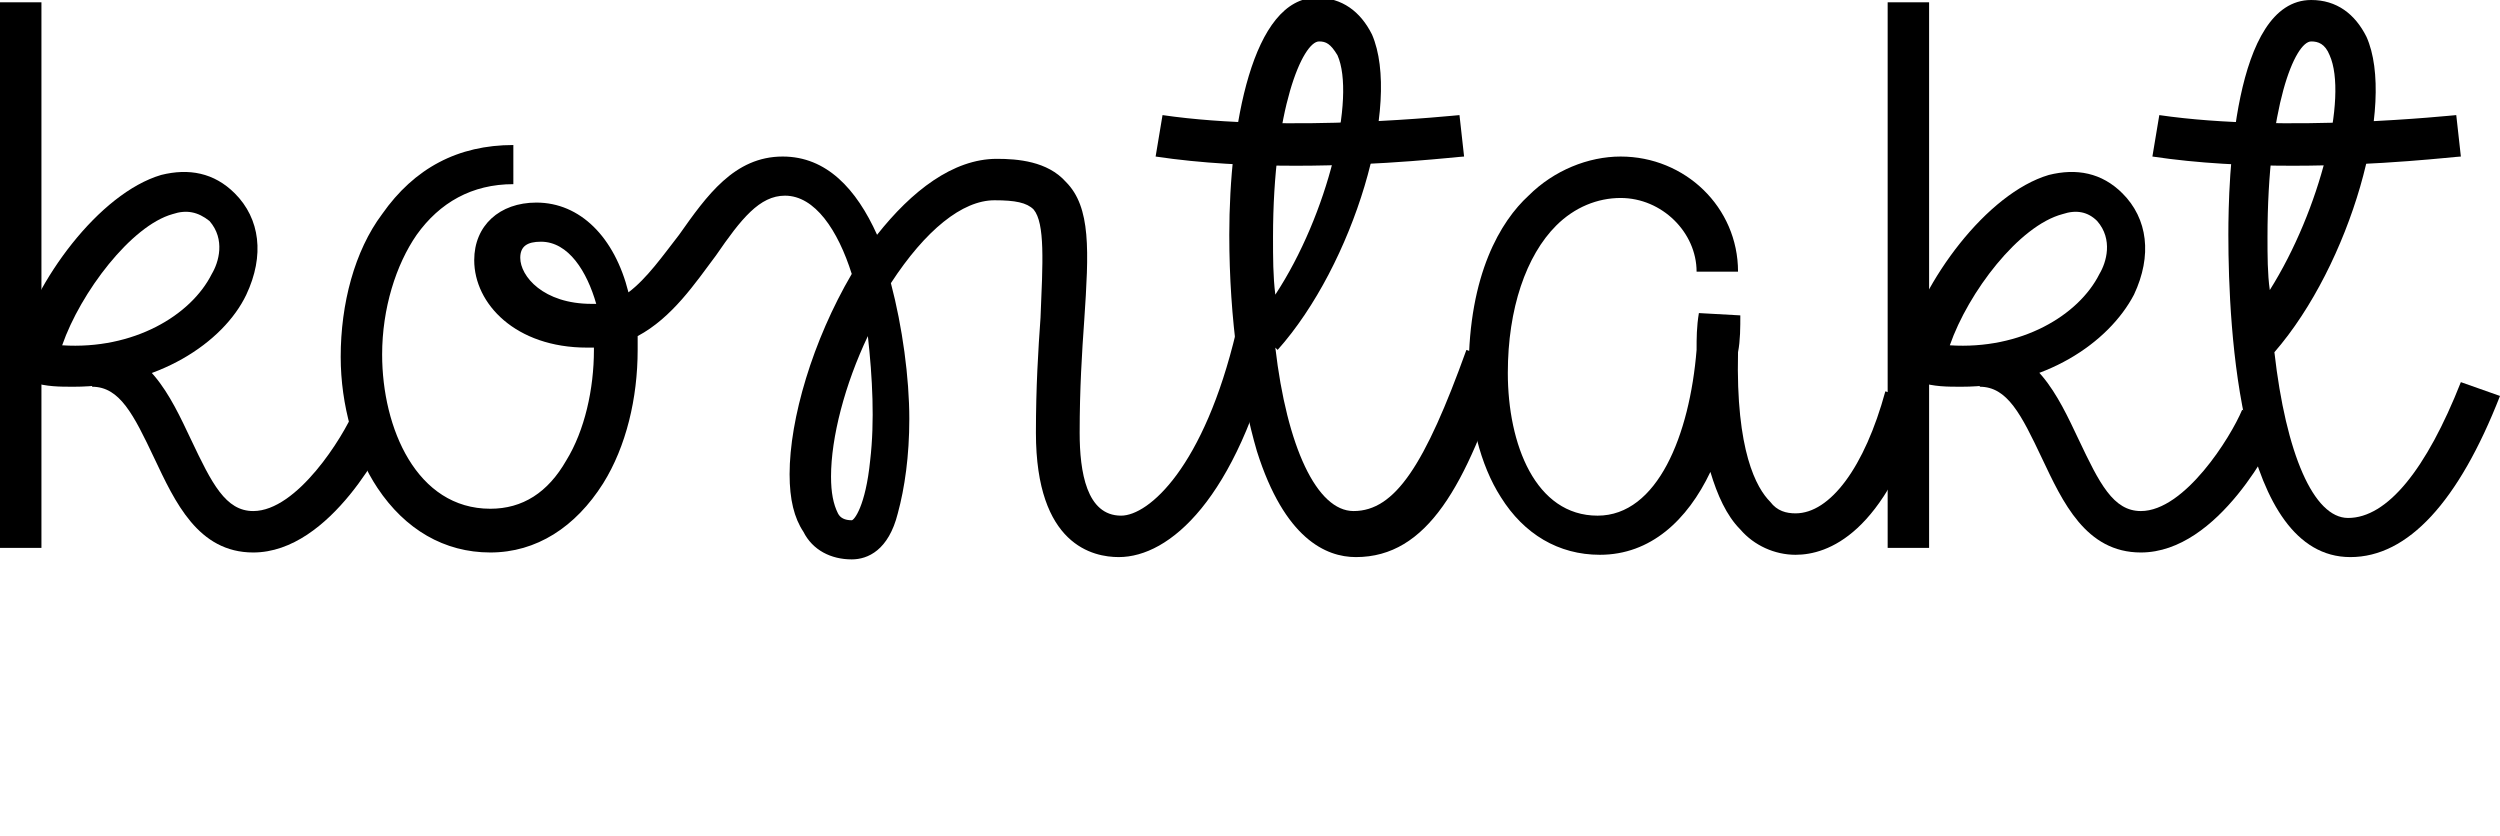
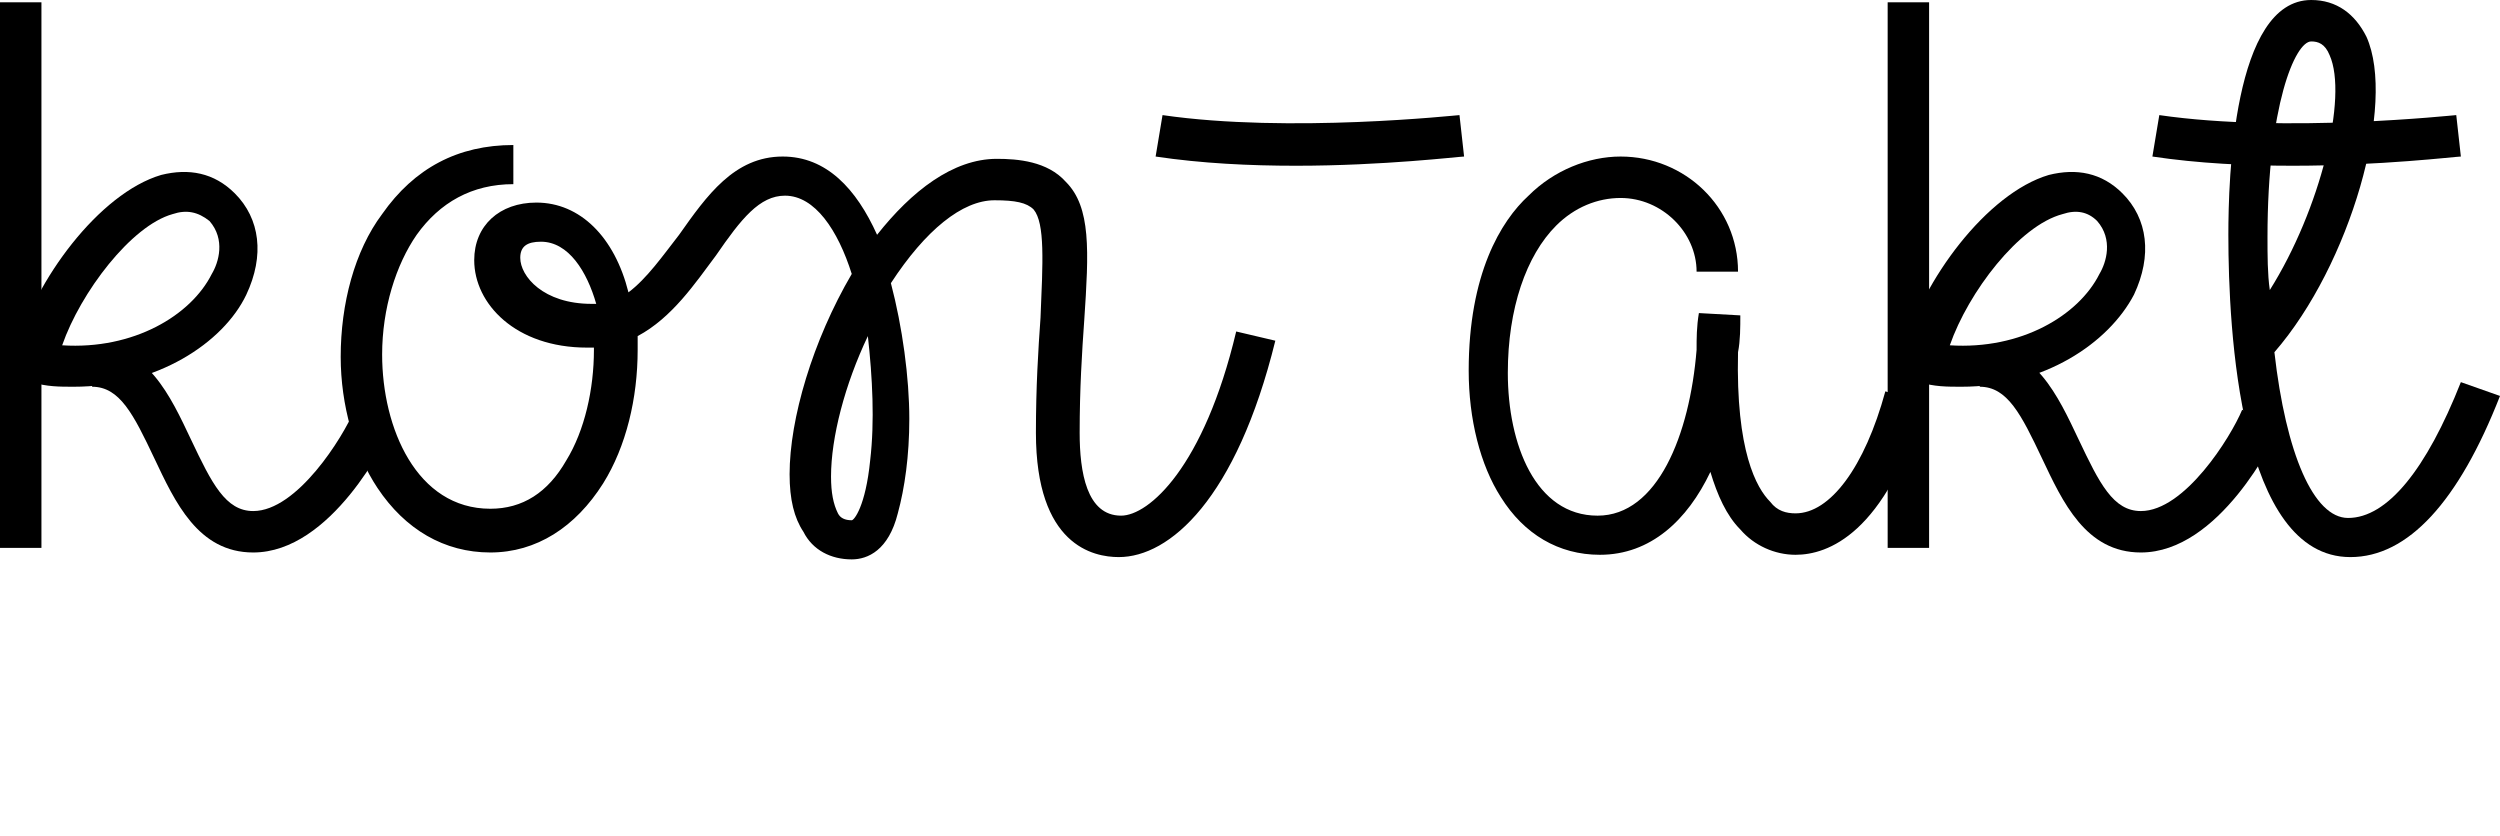
<svg xmlns="http://www.w3.org/2000/svg" version="1.1" id="Warstwa_1" x="0px" y="0px" viewBox="0 0 108.6 36.3" enable-background="new 0 0 108.6 36.3" xml:space="preserve">
  <g>
    <g>
      <path d="M37,24.3c-0.9,0-1.7-0.4-2.1-1.2c-0.4-0.6-0.6-1.4-0.6-2.5c0-2.4,1-5.8,2.7-8.7c-0.6-1.9-1.6-3.4-2.9-3.4    c-1.1,0-1.9,1-3,2.6c-0.9,1.2-1.9,2.7-3.4,3.5c0,0.2,0,0.4,0,0.6c0,2.1-0.5,4.2-1.5,5.8c-1.2,1.9-2.9,3-4.9,3c-2,0-3.7-1-4.9-2.8    c-1-1.5-1.6-3.6-1.6-5.7c0-2.3,0.6-4.6,1.8-6.2c1.4-2,3.3-3,5.7-3V8c-1.8,0-3.2,0.8-4.2,2.2c-0.9,1.3-1.5,3.2-1.5,5.2    c0,3.2,1.5,6.7,4.7,6.7c1.4,0,2.5-0.7,3.3-2.1c0.8-1.3,1.2-3.1,1.2-4.8c0,0,0-0.1,0-0.1c-0.1,0-0.2,0-0.3,0    c-3.1,0-4.9-1.9-4.9-3.8c0-1.5,1.1-2.5,2.7-2.5c1.9,0,3.4,1.5,4,3.9c0.8-0.6,1.5-1.6,2.2-2.5c1.2-1.7,2.4-3.4,4.5-3.4    c1.9,0,3.2,1.4,4.1,3.4c1.5-1.9,3.3-3.3,5.2-3.3c0.9,0,2.2,0.1,3,1c1.1,1.1,1,3,0.8,6c-0.1,1.4-0.2,3-0.2,4.9    c0,1.7,0.3,3.6,1.8,3.6c1.2,0,3.6-2.1,5-8l1.7,0.4c-1.7,6.9-4.6,9.4-6.8,9.4c-1.1,0-3.6-0.5-3.6-5.4c0-2,0.1-3.6,0.2-5    c0.1-2.4,0.2-4.1-0.3-4.7c-0.3-0.3-0.8-0.4-1.7-0.4c-1.4,0-3,1.3-4.5,3.6c0.5,1.9,0.8,4.1,0.8,5.9c0,1.6-0.2,3-0.5,4.1    C38.6,23.9,37.7,24.3,37,24.3z M37.7,14.6c-1,2.1-1.6,4.4-1.6,6.1c0,0.7,0.1,1.2,0.3,1.6c0.1,0.2,0.3,0.3,0.6,0.3    c0.1,0,0.6-0.6,0.8-2.6C38,18.3,37.9,16.4,37.7,14.6z M23.5,10.5c-0.6,0-0.9,0.2-0.9,0.7c0,0.8,1,2,3.1,2c0.1,0,0.1,0,0.2,0    C25.5,11.8,24.7,10.5,23.5,10.5z" />
    </g>
    <g>
      <path d="M56.3,7.2c-2,0-4.1-0.1-6.1-0.4L50.5,5C56,5.8,63.3,5,63.4,5l0.2,1.8C63.4,6.8,60.1,7.2,56.3,7.2z" />
    </g>
    <g>
      <path d="M102.1,24.2c-4.8,0-5.3-9.8-5.3-14C96.8,7.8,97,0,100.4,0c1.1,0,1.9,0.6,2.4,1.6c1.3,2.9-0.7,9.9-4,13.7    c0.5,4.4,1.7,7.2,3.2,7.2c1.7,0,3.4-2.1,4.9-5.9l1.7,0.6C106.8,21.8,104.6,24.2,102.1,24.2z M100.4,1.8c-0.7,0-1.9,2.8-1.9,8.5    c0,0.8,0,1.6,0.1,2.3c2.2-3.5,3.4-8.4,2.6-10.2C101,1.9,100.7,1.8,100.4,1.8z" />
    </g>
    <g>
-       <path d="M58.9,24.2c-1.3,0-3.1-0.8-4.3-4.6c-0.7-2.4-1.2-5.7-1.2-9.4c0-4.7,1-10.3,3.8-10.3c1.1,0,1.9,0.6,2.4,1.6    c1.3,3-0.8,10-4.1,13.7l-0.1-0.1c0.5,4.3,1.8,7.1,3.4,7.1c1.8,0,3.1-2,4.9-7l1.7,0.6C63.7,21.1,62,24.2,58.9,24.2z M57.3,1.8    c-0.7,0-2,2.9-2,8.5c0,0.9,0,1.7,0.1,2.5c2.3-3.5,3.5-8.6,2.7-10.4C57.8,1.9,57.6,1.8,57.3,1.8z" />
-     </g>
+       </g>
    <g>
      <path d="M99.6,7.2c-2,0-4.1-0.1-6.1-0.4L93.8,5c5.5,0.8,12.8,0,12.9,0l0.2,1.8C106.7,6.8,103.4,7.2,99.6,7.2z" />
    </g>
    <g>
      <path d="M69.5,24.1c-1.8,0-3.3-0.9-4.3-2.5c-0.9-1.4-1.4-3.4-1.4-5.5c0-4.2,1.4-6.5,2.6-7.6c1.1-1.1,2.6-1.7,4-1.7c0,0,0,0,0,0    c2.8,0,5.1,2.2,5.1,5h-1.8c0-1.7-1.5-3.2-3.3-3.2c0,0,0,0,0,0c-1,0-2,0.4-2.8,1.2c-1.3,1.3-2.1,3.6-2.1,6.4c0,3.1,1.2,6.2,3.9,6.2    c2.6,0,4-3.5,4.3-7.2c0-0.5,0-1,0.1-1.6l1.8,0.1c0,0.5,0,1.1-0.1,1.6c-0.1,4.3,0.8,5.9,1.4,6.5c0.3,0.4,0.7,0.5,1.1,0.5    c1.5,0,3-2,3.9-5.3l1.7,0.5c-1.7,5.7-4.2,6.6-5.6,6.6c-0.9,0-1.8-0.4-2.4-1.1c-0.6-0.6-1-1.5-1.3-2.5    C73.3,22.6,71.7,24.1,69.5,24.1z" />
    </g>
    <g>
      <g>
        <rect x="82" y="0.1" width="1.8" height="23.7" />
      </g>
      <g>
        <path d="M85.2,16.8c-0.6,0-1.2,0-1.8-0.2l0.2-1.2l-0.9-0.2c0.8-3,3.6-6.8,6.3-7.6c1.2-0.3,2.3-0.1,3.2,0.8     c1.1,1.1,1.3,2.7,0.5,4.4C91.6,14.9,88.8,16.8,85.2,16.8z M84.7,15c3.1,0.2,5.6-1.3,6.5-3.1c0.3-0.5,0.6-1.5-0.1-2.3     c-0.4-0.4-0.9-0.5-1.5-0.3C87.7,9.8,85.5,12.7,84.7,15z" />
      </g>
      <g>
        <path d="M93,24c-2.4,0-3.4-2.2-4.3-4.1c-0.9-1.9-1.5-3.1-2.7-3.1V15c2.4,0,3.4,2.2,4.3,4.1c0.9,1.9,1.5,3.1,2.7,3.1     c1.9,0,3.9-3.2,4.4-4.4l1.6,0.8C98.8,19.1,96.4,24,93,24z" />
      </g>
    </g>
    <g>
      <g>
        <rect x="0" y="0.1" width="1.8" height="23.7" />
      </g>
      <g>
        <path d="M3.2,16.8c-0.6,0-1.2,0-1.8-0.2l0.2-1.2l-0.9-0.2c0.8-3,3.6-6.8,6.3-7.6c1.2-0.3,2.3-0.1,3.2,0.8     c1.1,1.1,1.3,2.7,0.5,4.4C9.7,14.9,6.8,16.8,3.2,16.8z M2.7,15c3.1,0.2,5.6-1.3,6.5-3.1c0.3-0.5,0.6-1.5-0.1-2.3     C8.6,9.2,8.1,9.1,7.5,9.3C5.7,9.8,3.5,12.7,2.7,15z" />
      </g>
      <g>
        <path d="M11,24c-2.4,0-3.4-2.2-4.3-4.1c-0.9-1.9-1.5-3.1-2.7-3.1V15c2.4,0,3.4,2.2,4.3,4.1c0.9,1.9,1.5,3.1,2.7,3.1     c1.9,0,3.9-3.2,4.4-4.4l1.6,0.8C16.8,19.1,14.4,24,11,24z" />
      </g>
    </g>
  </g>
</svg>